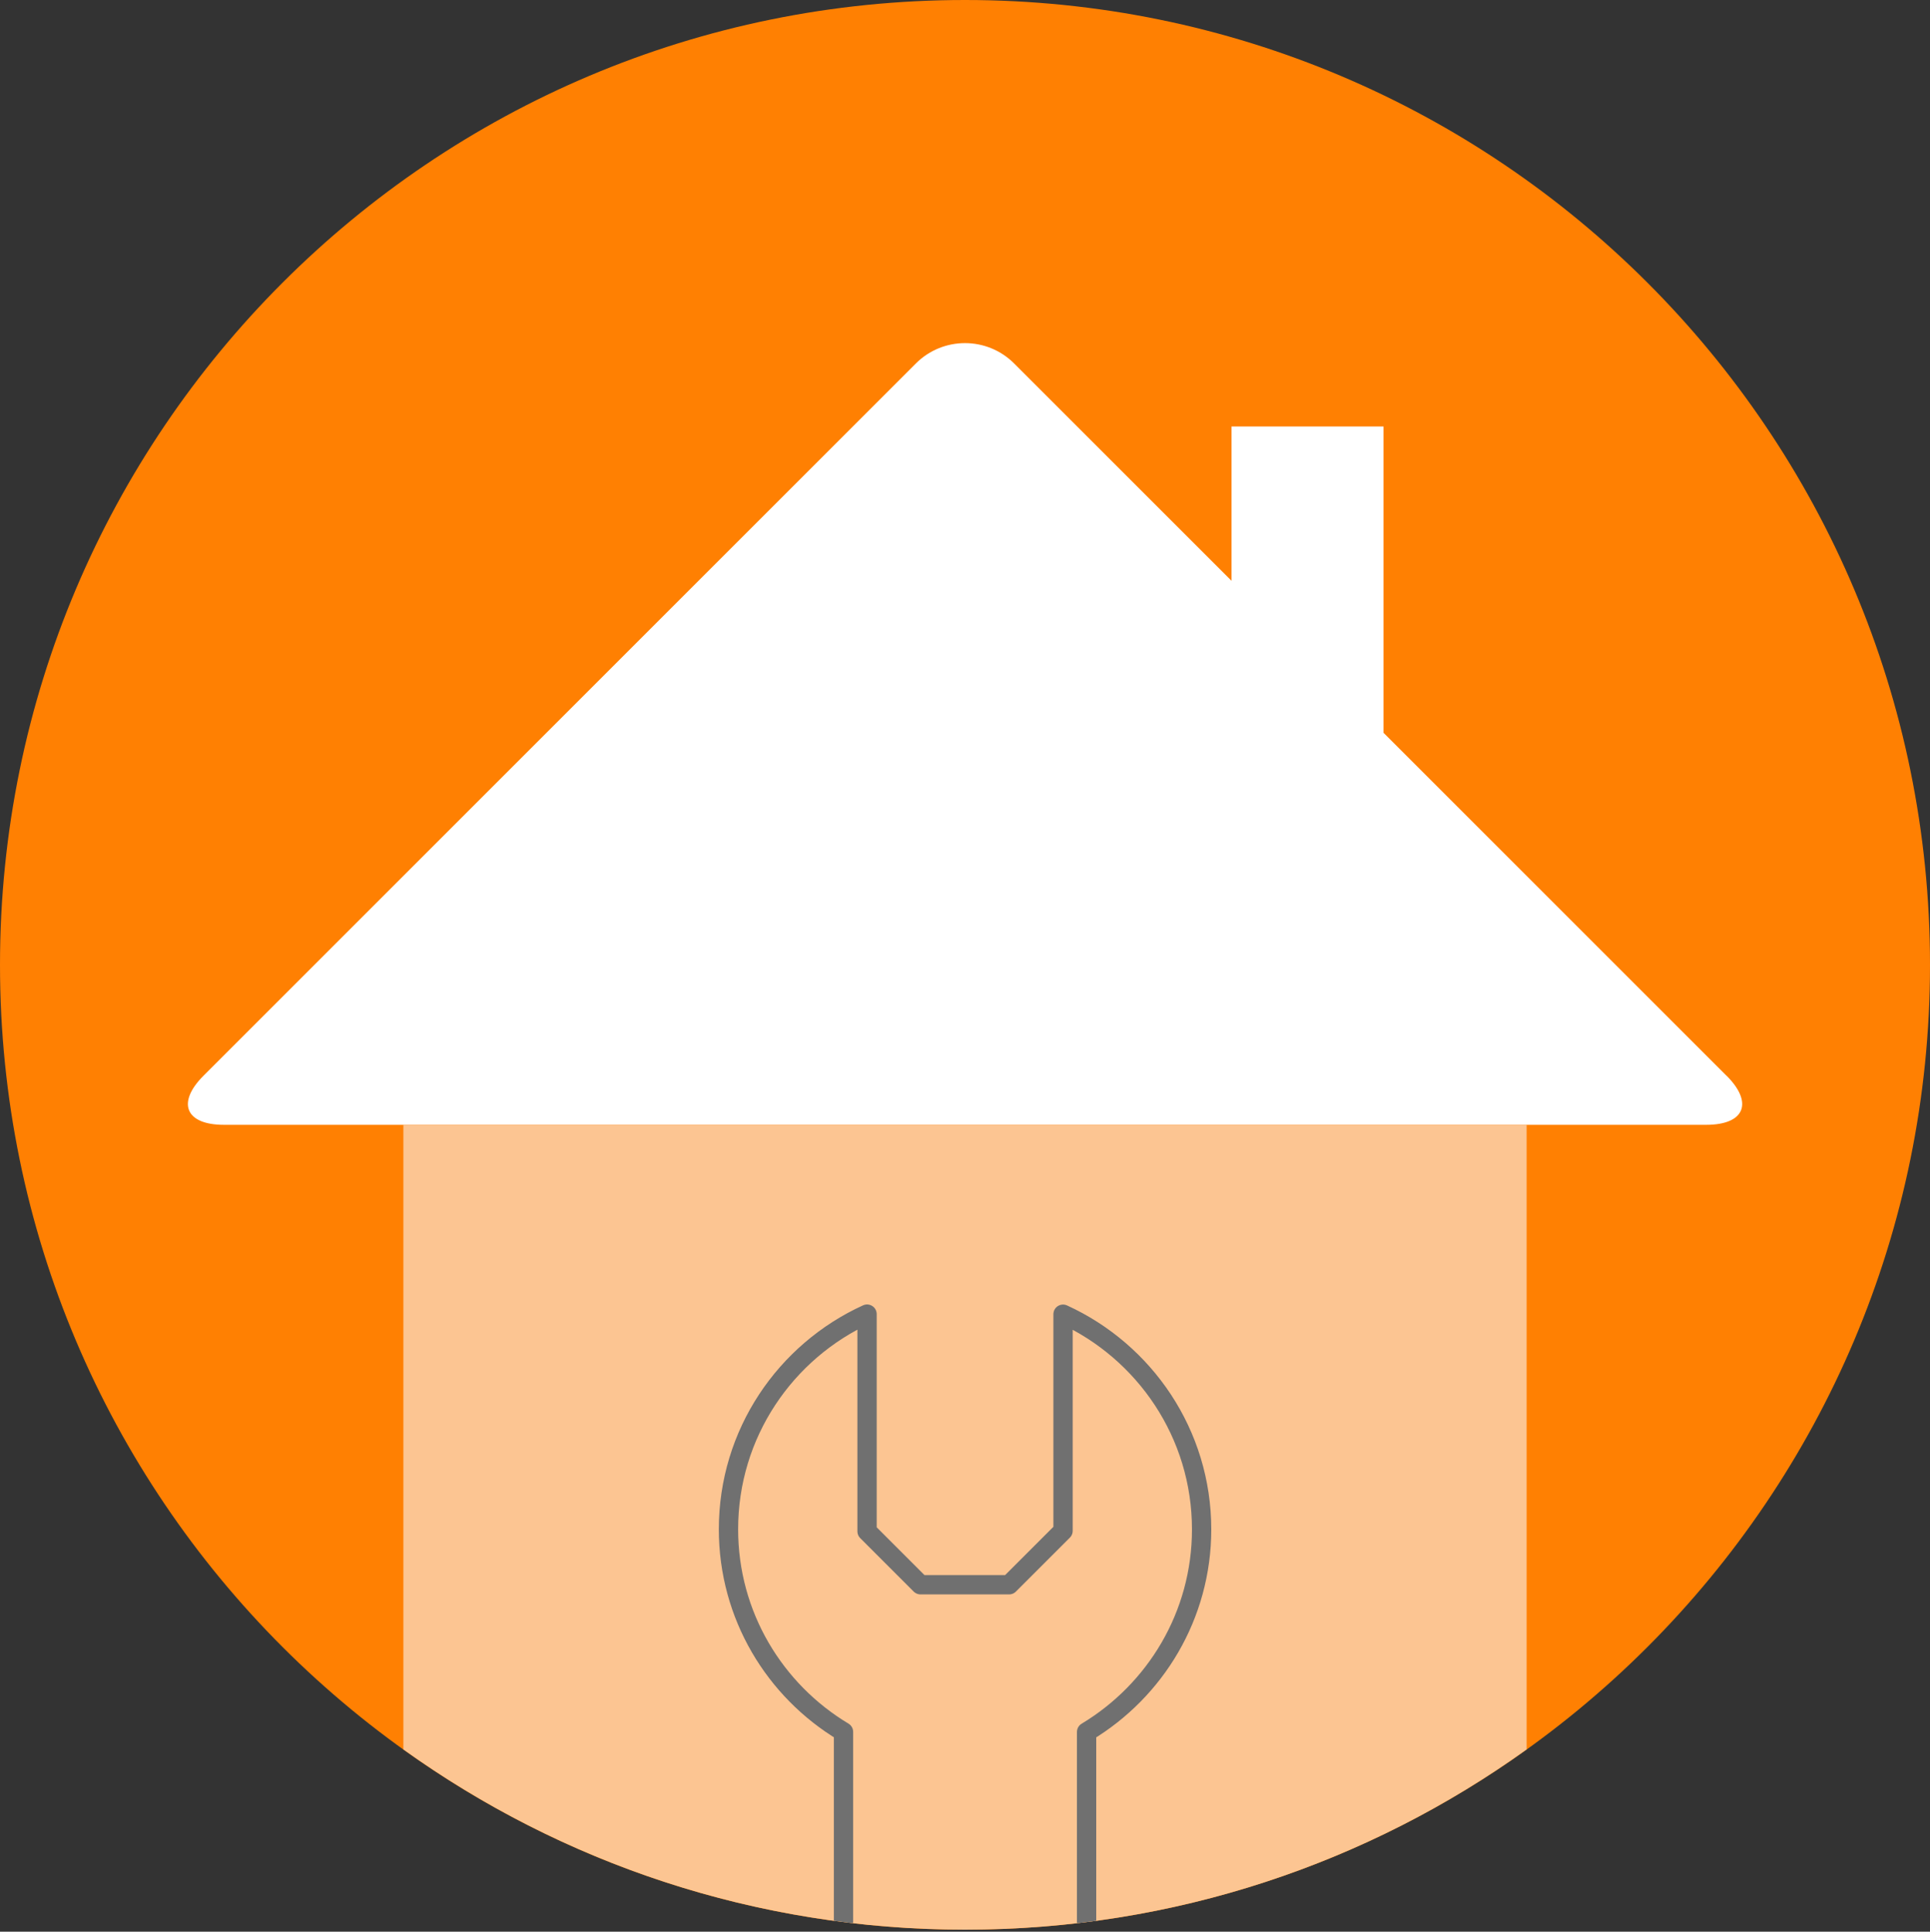
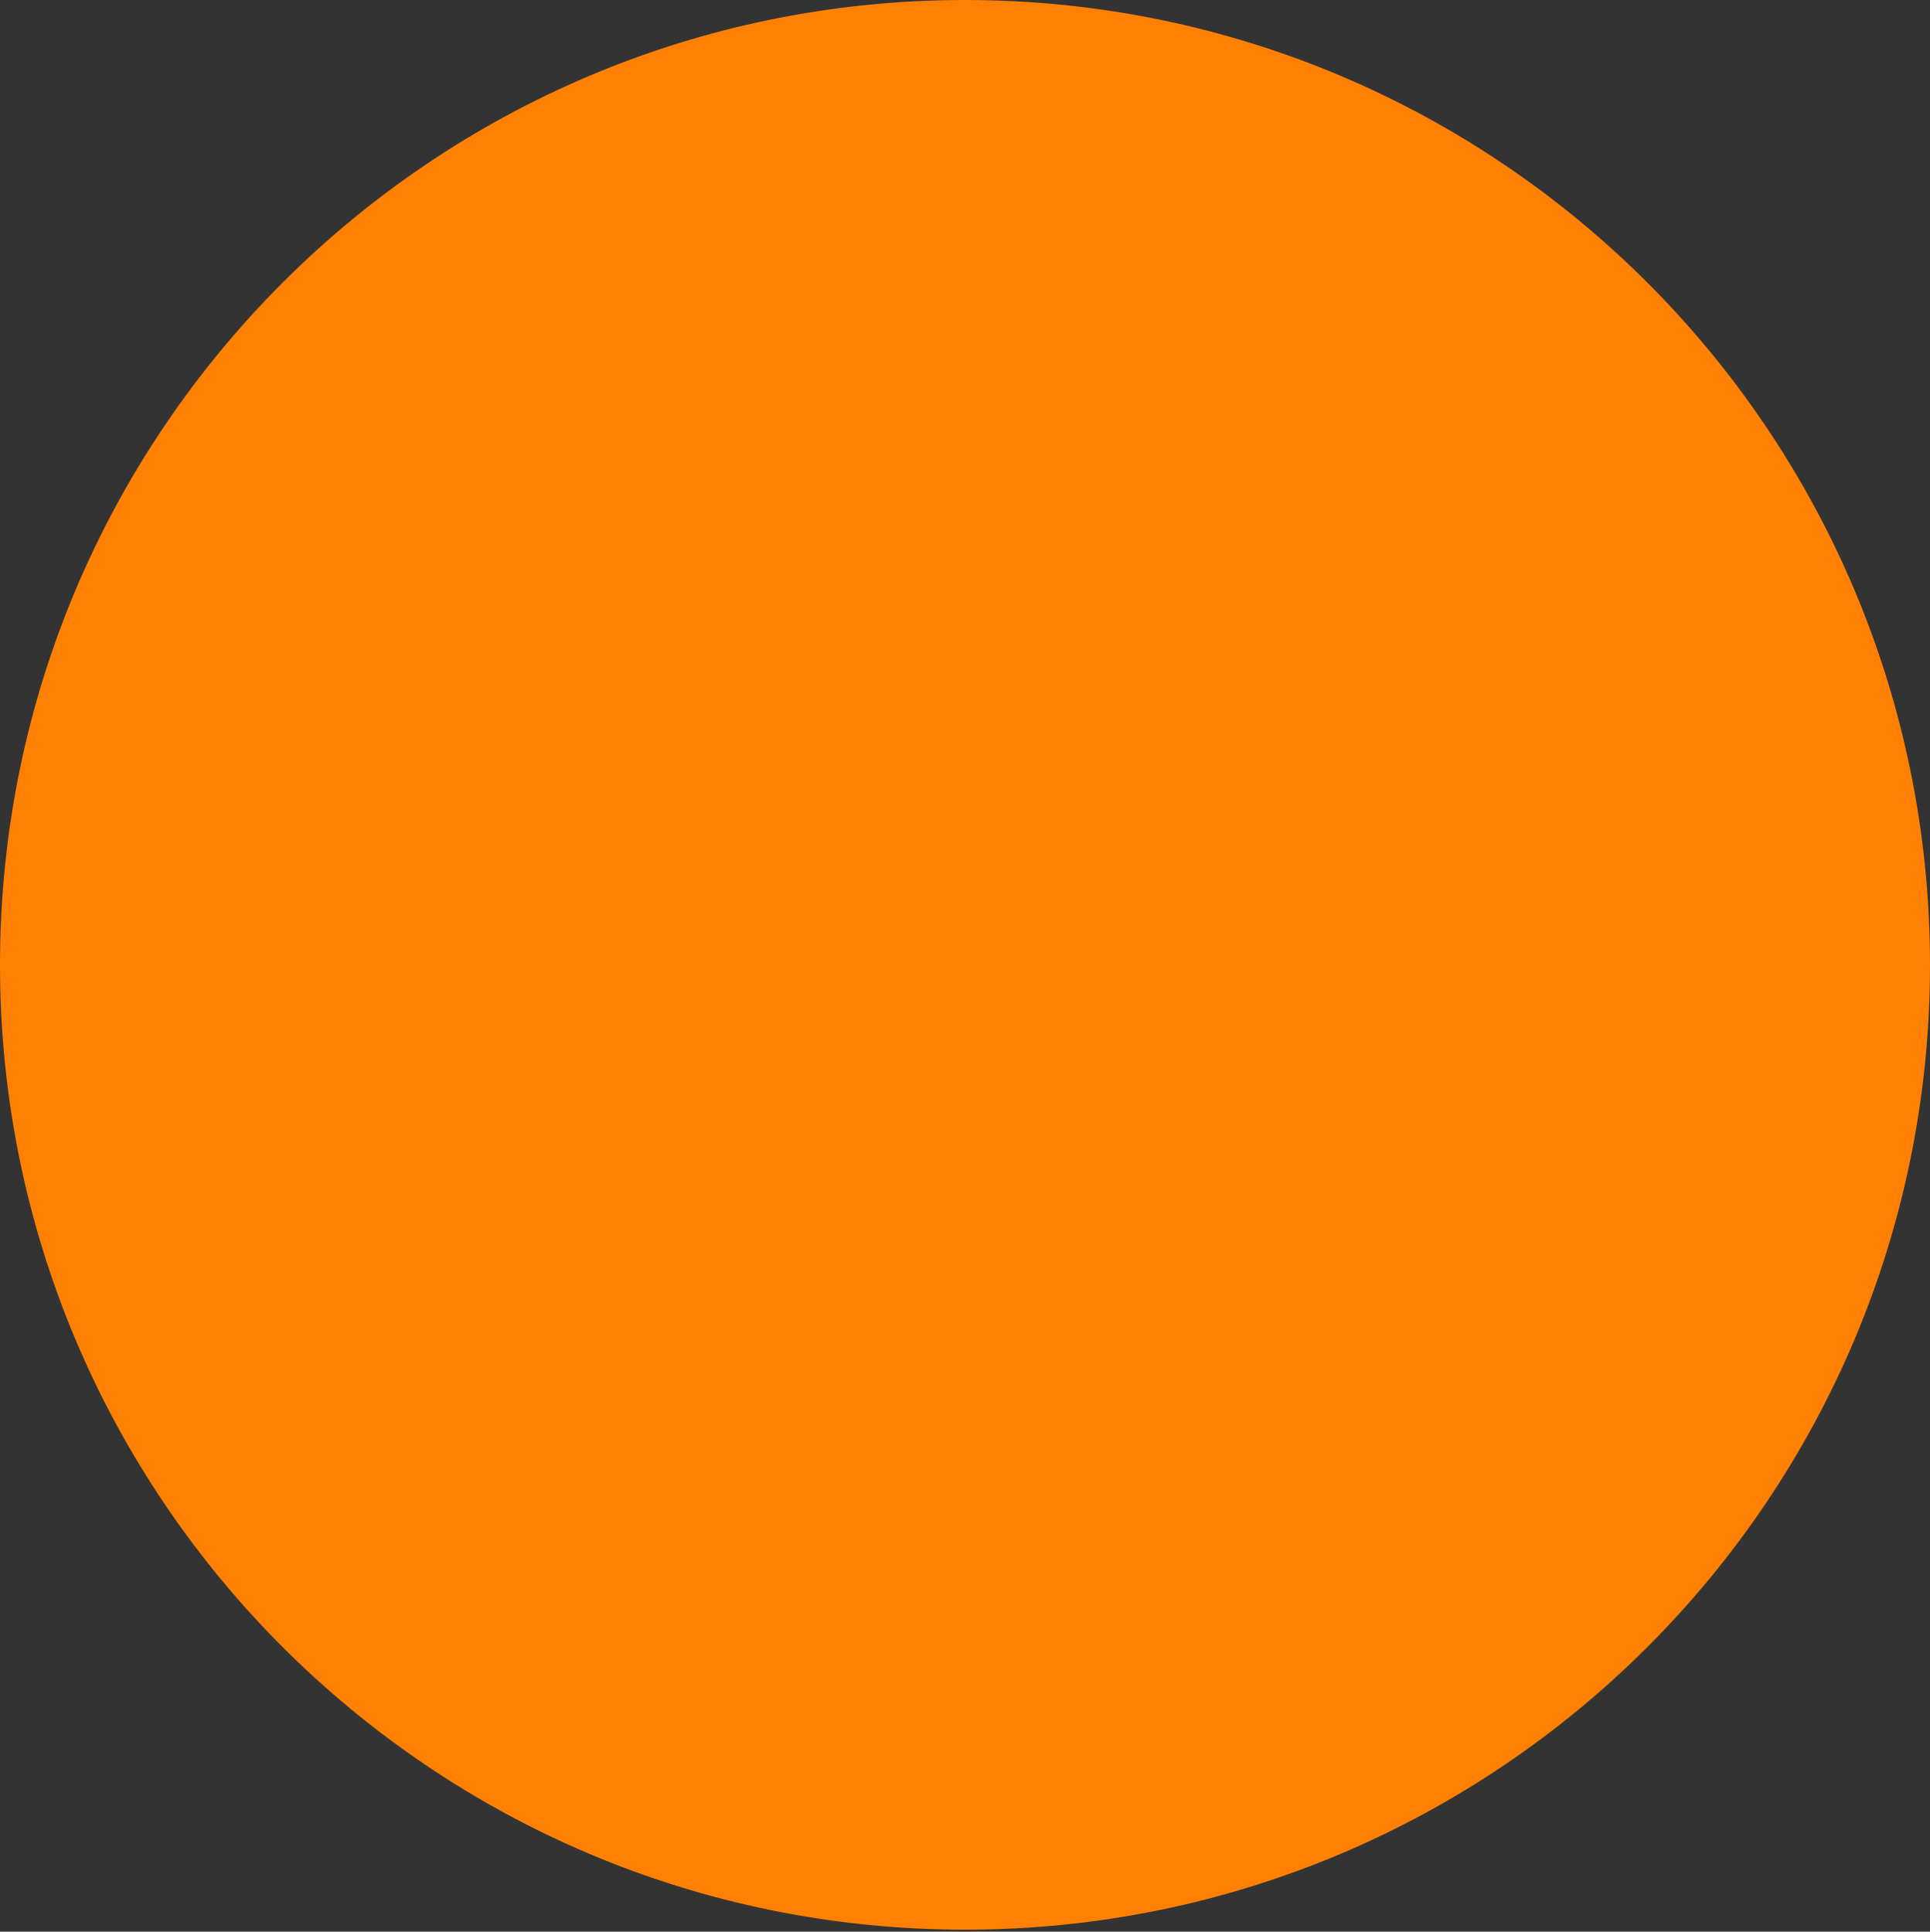
<svg xmlns="http://www.w3.org/2000/svg" id="Ebene_1" data-name="Ebene 1" viewBox="0 0 200 200.21">
  <rect x="0" y="0" width="200" height="200.21" fill="#333333" stroke="none" />
  <defs>
    <style>
      .cls-1, .cls-2 {
        fill: none;
      }

      .cls-2 {
        stroke: #707070;
        stroke-linecap: round;
        stroke-linejoin: round;
        stroke-width: 2px;
      }

      .cls-3 {
        clip-path: url(#clippath-1);
      }

      .cls-4 {
        fill: #ff8002;
      }

      .cls-5 {
        fill: #fff;
      }

      .cls-6 {
        fill: #fcc592;
      }

      .cls-7 {
        clip-path: url(#clippath);
      }
    </style>
    <clipPath id="clippath">
-       <path class="cls-1" d="M29.29,29.29c-39.05,39.05-39.05,102.37,0,141.42,39.05,39.05,102.37,39.05,141.42,0,39.05-39.05,39.05-102.37,0-141.42C151.18,9.76,125.59,0,100,0S48.82,9.76,29.29,29.29" />
-     </clipPath>
+       </clipPath>
    <clipPath id="clippath-1">
-       <path class="cls-6" d="M41.8,116.58v64.74c16.39,11.75,36.49,18.68,58.2,18.68s41.81-6.92,58.2-18.68v-64.74H41.8Z" />
-     </clipPath>
+       </clipPath>
  </defs>
  <path class="cls-4" d="M0,100C0,155.23,44.77,200,100,200c55.23,0,100-44.77,100-100C200,44.77,155.23,0,100,0,44.77,0,0,44.77,0,100" />
  <g class="cls-7">
-     <path class="cls-5" d="M178.91,111.49l-35.54-35.54v-31.75h-15.75v16l-22.53-22.53c-2.81-2.81-7.37-2.81-10.18,0L21.09,111.49c-2.81,2.81-1.87,5.09,2.11,5.09h153.61c3.98,0,4.92-2.28,2.11-5.09Z" />
-   </g>
+     </g>
  <g>
-     <path class="cls-6" d="M41.8,116.58v64.74c16.39,11.75,36.49,18.68,58.2,18.68s41.81-6.92,58.2-18.68v-64.74H41.8Z" />
    <g class="cls-3">
      <path class="cls-2" d="M112.6,199.21v-19.7c7.13-4.29,11.92-12.08,11.92-21,0-9.91-5.9-18.43-14.36-22.3v22.45l-5.59,5.59h-9.18l-5.54-5.54v-22.51c-8.47,3.86-14.36,12.38-14.36,22.3,0,8.93,4.79,16.72,11.92,21v19.7" />
    </g>
  </g>
</svg>